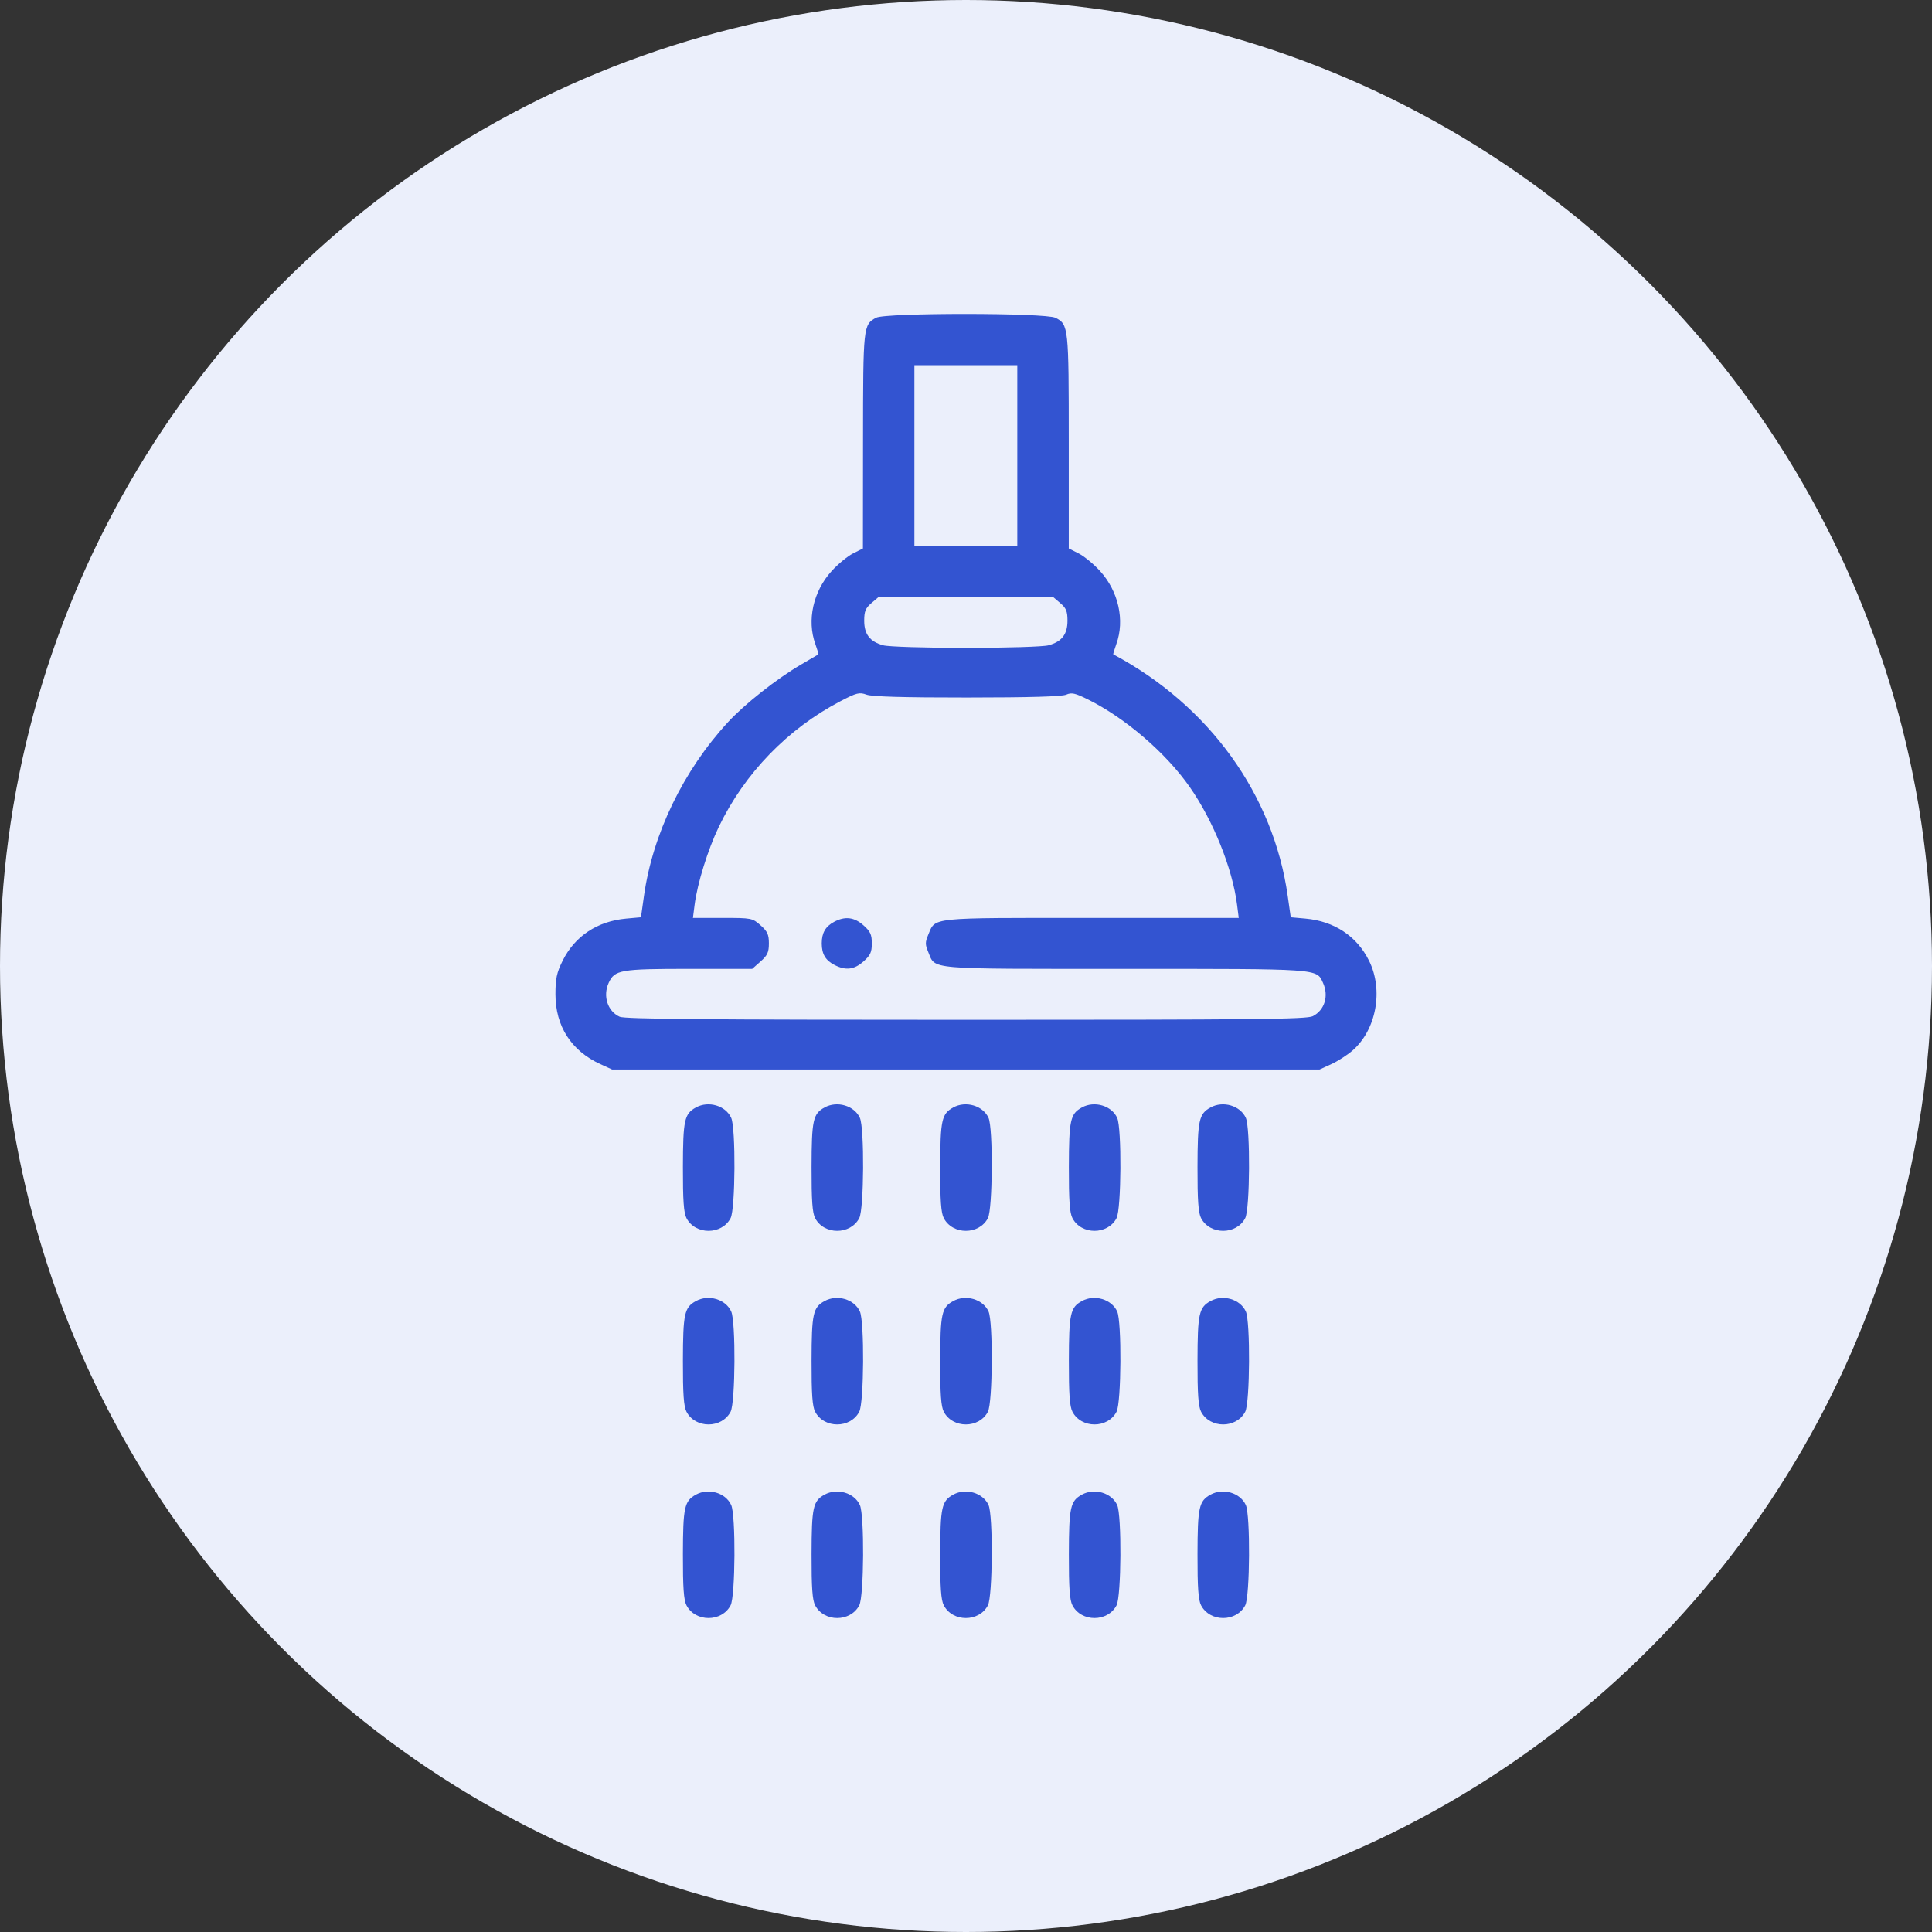
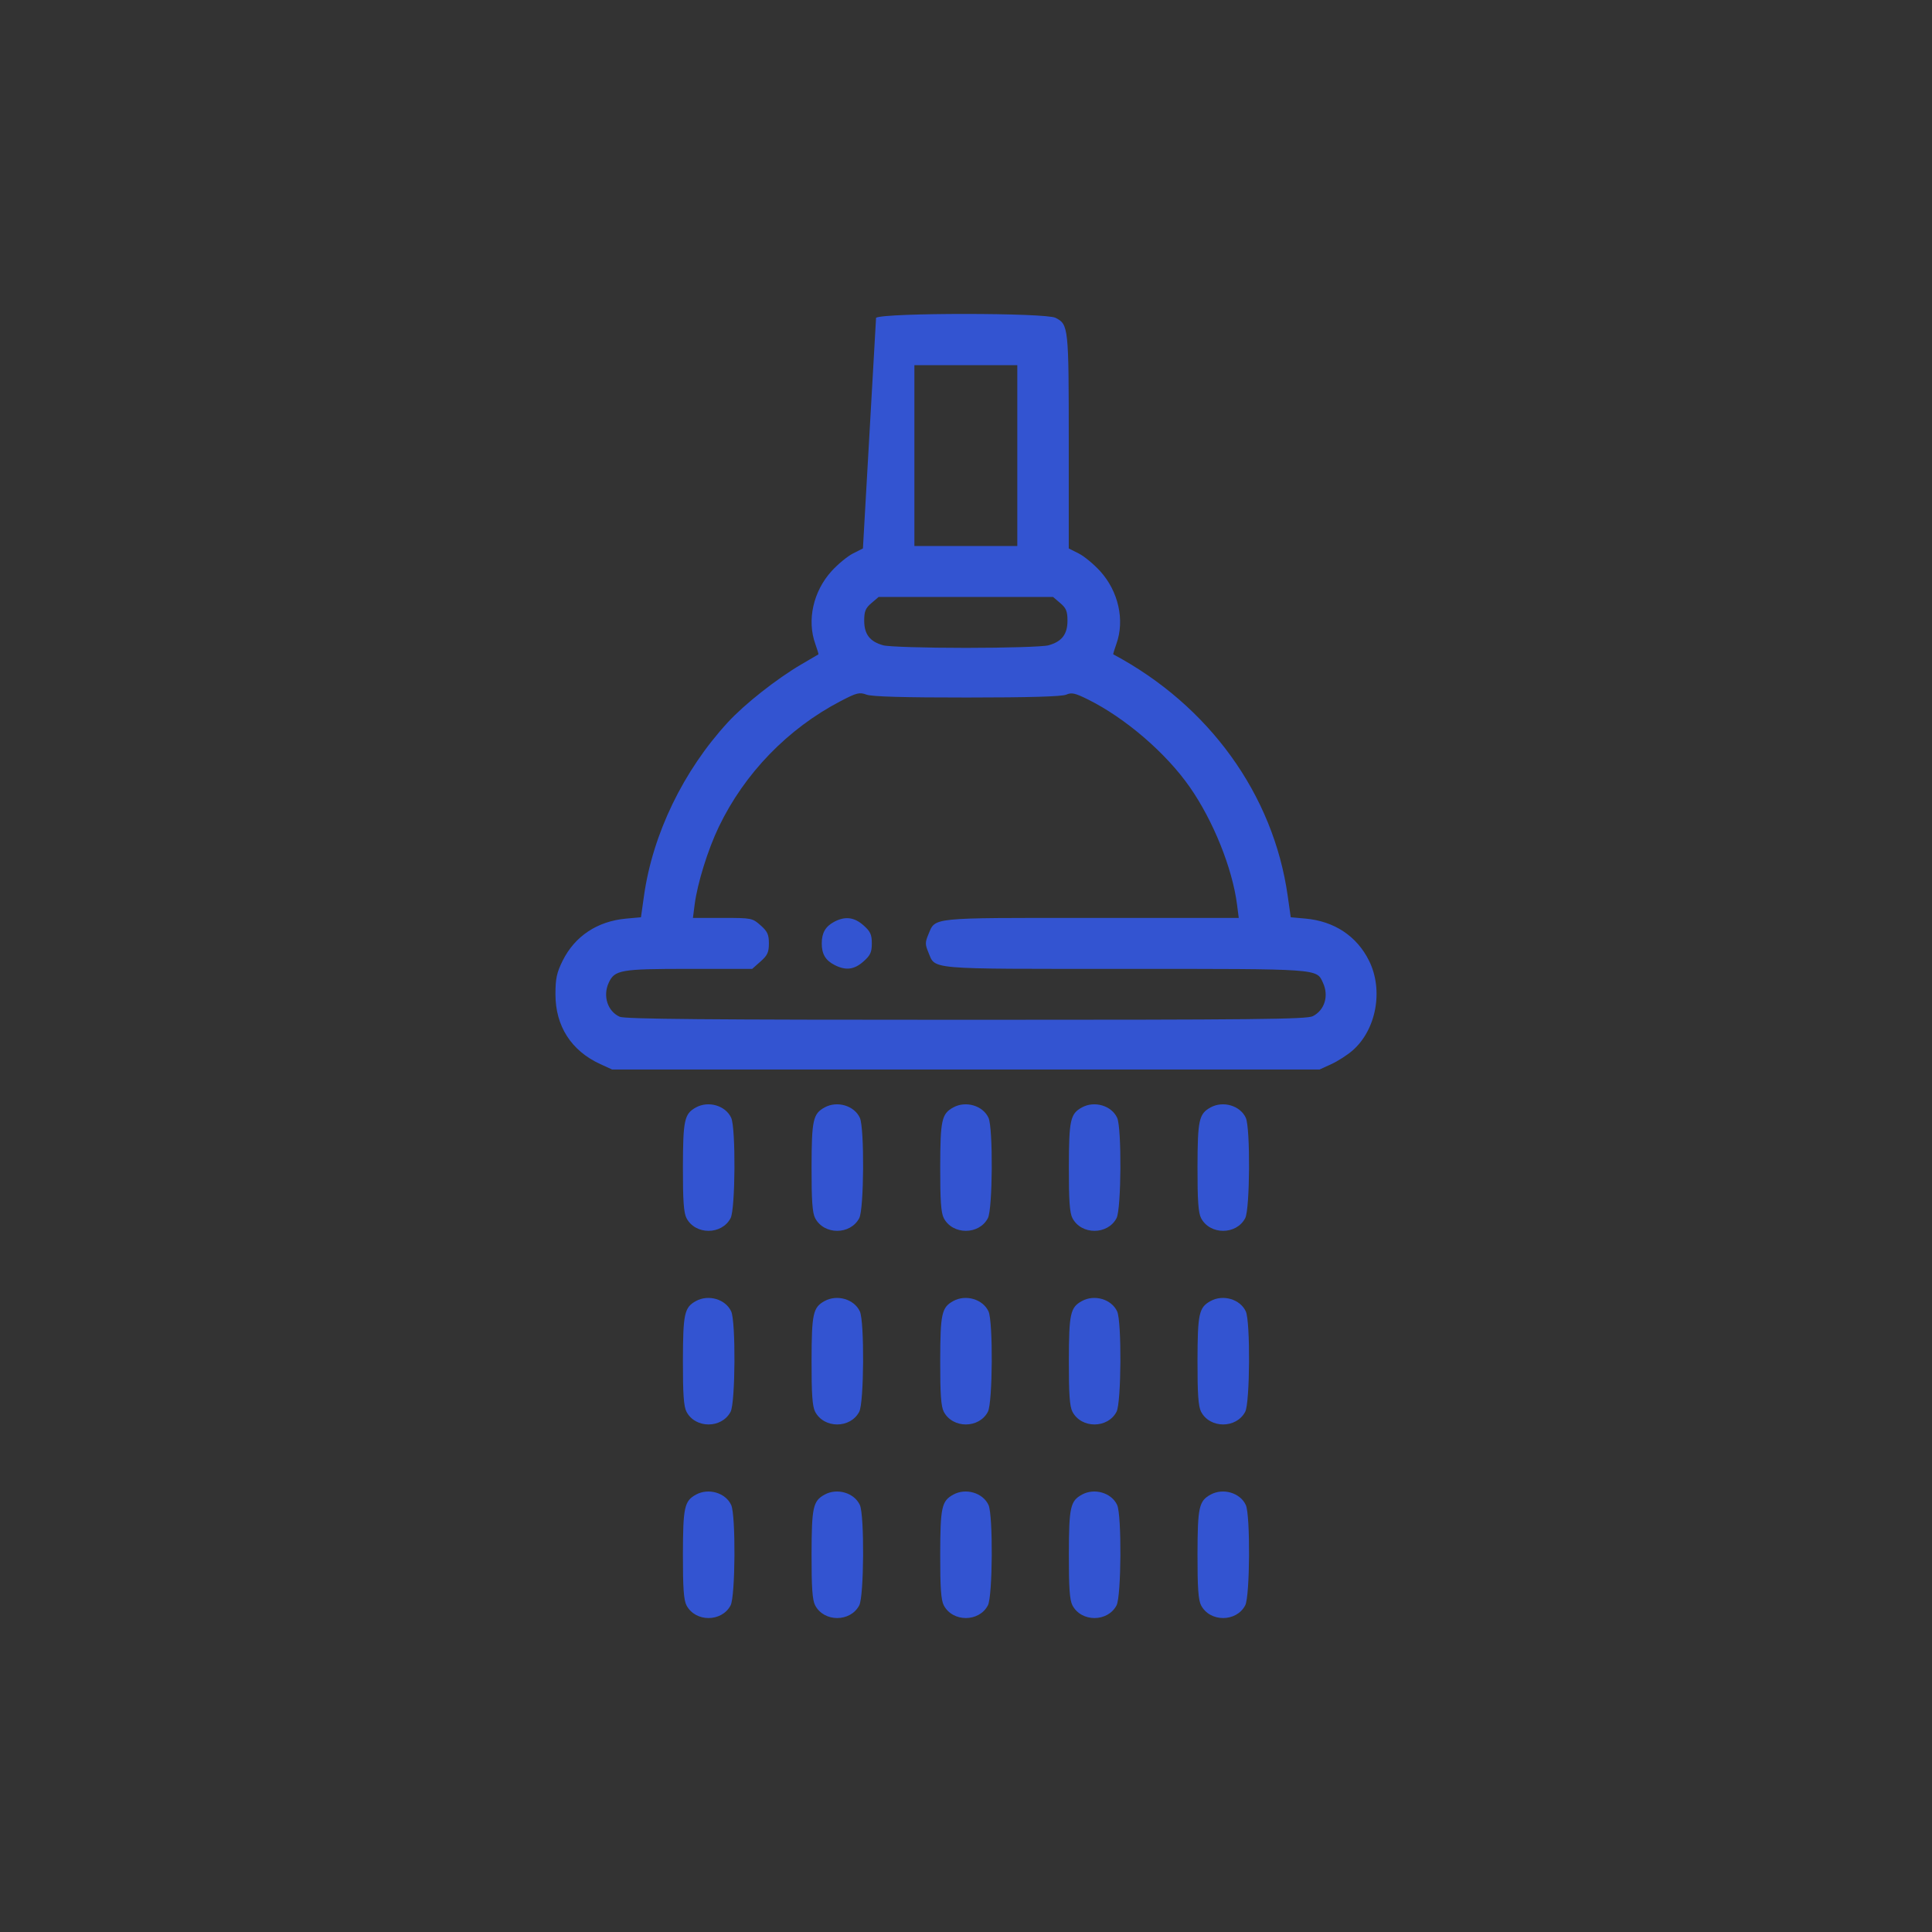
<svg xmlns="http://www.w3.org/2000/svg" width="80" height="80" viewBox="0 0 80 80" fill="none">
  <rect x="0" y="0" width="80" height="80" fill="#333333" stroke="none" />
-   <circle cx="40" cy="40" r="40" fill="#EBEFFB" />
-   <path fill-rule="evenodd" clip-rule="evenodd" d="M36.276 13.157C35.744 13.449 35.74 13.491 35.736 18.256L35.732 22.71L35.32 22.918C35.094 23.032 34.695 23.361 34.434 23.648C33.673 24.487 33.406 25.681 33.761 26.666C33.843 26.896 33.901 27.089 33.889 27.096C33.877 27.103 33.556 27.291 33.175 27.514C32.16 28.108 30.836 29.152 30.139 29.909C28.294 31.913 27.028 34.532 26.666 37.095L26.541 37.982L25.93 38.037C24.736 38.144 23.803 38.763 23.297 39.783C23.052 40.277 23 40.521 23 41.173C23 42.492 23.656 43.512 24.859 44.063L25.344 44.285H39.994H54.643L55.128 44.063C55.395 43.941 55.788 43.688 56.003 43.502C56.99 42.644 57.294 41 56.69 39.783C56.184 38.763 55.251 38.144 54.057 38.037L53.447 37.982L53.321 37.095C52.728 32.898 50.063 29.208 46.098 27.095C46.086 27.089 46.144 26.896 46.226 26.666C46.581 25.681 46.314 24.487 45.553 23.648C45.292 23.361 44.893 23.032 44.667 22.918L44.255 22.71V18.287C44.255 13.534 44.245 13.435 43.707 13.16C43.293 12.948 36.662 12.946 36.276 13.157ZM42.124 18.864V22.609H39.994H37.863V18.864V15.12H39.994H42.124V18.864ZM43.903 24.973C44.148 25.181 44.202 25.313 44.202 25.7C44.202 26.265 43.968 26.569 43.414 26.721C43.199 26.78 41.691 26.827 39.994 26.827C38.296 26.827 36.788 26.78 36.574 26.721C36.02 26.569 35.785 26.265 35.785 25.7C35.785 25.313 35.839 25.181 36.084 24.973L36.383 24.718H39.994H43.604L43.903 24.973ZM40.047 28.883C42.622 28.882 43.97 28.843 44.149 28.764C44.374 28.666 44.514 28.697 45.054 28.965C46.6 29.733 48.281 31.18 49.264 32.588C50.237 33.982 51.029 35.95 51.223 37.455L51.294 38.009H45.188C38.413 38.009 38.746 37.974 38.436 38.708C38.307 39.014 38.307 39.114 38.436 39.419C38.749 40.161 38.259 40.119 46.575 40.119C54.708 40.119 54.51 40.105 54.782 40.696C55.031 41.237 54.852 41.827 54.361 42.078C54.112 42.206 51.968 42.228 40.004 42.228C29.327 42.228 25.873 42.198 25.661 42.102C25.159 41.876 24.954 41.242 25.205 40.696C25.451 40.161 25.694 40.119 28.533 40.119H31.147L31.493 39.813C31.779 39.56 31.838 39.431 31.838 39.064C31.838 38.697 31.779 38.568 31.493 38.315C31.154 38.015 31.123 38.009 29.92 38.009H28.693L28.764 37.455C28.877 36.58 29.31 35.184 29.762 34.243C30.828 32.022 32.62 30.172 34.811 29.03C35.477 28.683 35.586 28.656 35.882 28.764C36.107 28.847 37.43 28.884 40.047 28.883ZM34.536 38.173C34.179 38.365 34.027 38.631 34.027 39.064C34.027 39.505 34.182 39.767 34.558 39.959C35.021 40.196 35.369 40.154 35.754 39.813C36.04 39.56 36.1 39.431 36.1 39.064C36.1 38.697 36.04 38.568 35.754 38.315C35.37 37.974 34.989 37.93 34.536 38.173ZM28.818 45.856C28.338 46.12 28.282 46.376 28.278 48.325C28.275 49.704 28.311 50.221 28.426 50.44C28.792 51.142 29.886 51.142 30.253 50.44C30.451 50.062 30.471 46.706 30.277 46.286C30.044 45.779 29.338 45.571 28.818 45.856ZM34.145 45.856C33.665 46.12 33.609 46.376 33.605 48.325C33.602 49.704 33.638 50.221 33.753 50.44C34.12 51.142 35.213 51.142 35.58 50.44C35.778 50.062 35.798 46.706 35.605 46.286C35.371 45.779 34.665 45.571 34.145 45.856ZM39.473 45.856C38.992 46.12 38.936 46.376 38.932 48.325C38.929 49.704 38.965 50.221 39.08 50.44C39.447 51.142 40.541 51.142 40.907 50.44C41.105 50.062 41.125 46.706 40.932 46.286C40.699 45.779 39.992 45.571 39.473 45.856ZM44.8 45.856C44.319 46.12 44.263 46.376 44.259 48.325C44.256 49.704 44.292 50.221 44.407 50.44C44.774 51.142 45.868 51.142 46.234 50.44C46.432 50.062 46.452 46.706 46.259 46.286C46.026 45.779 45.319 45.571 44.8 45.856ZM50.127 45.856C49.646 46.12 49.59 46.376 49.586 48.325C49.583 49.704 49.62 50.221 49.734 50.44C50.101 51.142 51.195 51.142 51.562 50.44C51.759 50.062 51.779 46.706 51.586 46.286C51.353 45.779 50.646 45.571 50.127 45.856ZM28.818 53.873C28.338 54.137 28.282 54.392 28.278 56.342C28.275 57.721 28.311 58.237 28.426 58.457C28.792 59.159 29.886 59.159 30.253 58.457C30.451 58.078 30.471 54.722 30.277 54.303C30.044 53.796 29.338 53.588 28.818 53.873ZM34.145 53.873C33.665 54.137 33.609 54.392 33.605 56.342C33.602 57.721 33.638 58.237 33.753 58.457C34.12 59.159 35.213 59.159 35.58 58.457C35.778 58.078 35.798 54.722 35.605 54.303C35.371 53.796 34.665 53.588 34.145 53.873ZM39.473 53.873C38.992 54.137 38.936 54.392 38.932 56.342C38.929 57.721 38.965 58.237 39.08 58.457C39.447 59.159 40.541 59.159 40.907 58.457C41.105 58.078 41.125 54.722 40.932 54.303C40.699 53.796 39.992 53.588 39.473 53.873ZM44.8 53.873C44.319 54.137 44.263 54.392 44.259 56.342C44.256 57.721 44.292 58.237 44.407 58.457C44.774 59.159 45.868 59.159 46.234 58.457C46.432 58.078 46.452 54.722 46.259 54.303C46.026 53.796 45.319 53.588 44.8 53.873ZM50.127 53.873C49.646 54.137 49.59 54.392 49.586 56.342C49.583 57.721 49.62 58.237 49.734 58.457C50.101 59.159 51.195 59.159 51.562 58.457C51.759 58.078 51.779 54.722 51.586 54.303C51.353 53.796 50.646 53.588 50.127 53.873ZM28.818 61.889C28.338 62.153 28.282 62.409 28.278 64.358C28.275 65.737 28.311 66.254 28.426 66.474C28.792 67.175 29.886 67.175 30.253 66.474C30.451 66.095 30.471 62.739 30.277 62.319C30.044 61.812 29.338 61.604 28.818 61.889ZM34.145 61.889C33.665 62.153 33.609 62.409 33.605 64.358C33.602 65.737 33.638 66.254 33.753 66.474C34.12 67.175 35.213 67.175 35.58 66.474C35.778 66.095 35.798 62.739 35.605 62.319C35.371 61.812 34.665 61.604 34.145 61.889ZM39.473 61.889C38.992 62.153 38.936 62.409 38.932 64.358C38.929 65.737 38.965 66.254 39.08 66.474C39.447 67.175 40.541 67.175 40.907 66.474C41.105 66.095 41.125 62.739 40.932 62.319C40.699 61.812 39.992 61.604 39.473 61.889ZM44.8 61.889C44.319 62.153 44.263 62.409 44.259 64.358C44.256 65.737 44.292 66.254 44.407 66.474C44.774 67.175 45.868 67.175 46.234 66.474C46.432 66.095 46.452 62.739 46.259 62.319C46.026 61.812 45.319 61.604 44.8 61.889ZM50.127 61.889C49.646 62.153 49.59 62.409 49.586 64.358C49.583 65.737 49.62 66.254 49.734 66.474C50.101 67.175 51.195 67.175 51.562 66.474C51.759 66.095 51.779 62.739 51.586 62.319C51.353 61.812 50.646 61.604 50.127 61.889Z" fill="#3354D1" />
+   <path fill-rule="evenodd" clip-rule="evenodd" d="M36.276 13.157L35.732 22.71L35.32 22.918C35.094 23.032 34.695 23.361 34.434 23.648C33.673 24.487 33.406 25.681 33.761 26.666C33.843 26.896 33.901 27.089 33.889 27.096C33.877 27.103 33.556 27.291 33.175 27.514C32.16 28.108 30.836 29.152 30.139 29.909C28.294 31.913 27.028 34.532 26.666 37.095L26.541 37.982L25.93 38.037C24.736 38.144 23.803 38.763 23.297 39.783C23.052 40.277 23 40.521 23 41.173C23 42.492 23.656 43.512 24.859 44.063L25.344 44.285H39.994H54.643L55.128 44.063C55.395 43.941 55.788 43.688 56.003 43.502C56.99 42.644 57.294 41 56.69 39.783C56.184 38.763 55.251 38.144 54.057 38.037L53.447 37.982L53.321 37.095C52.728 32.898 50.063 29.208 46.098 27.095C46.086 27.089 46.144 26.896 46.226 26.666C46.581 25.681 46.314 24.487 45.553 23.648C45.292 23.361 44.893 23.032 44.667 22.918L44.255 22.71V18.287C44.255 13.534 44.245 13.435 43.707 13.16C43.293 12.948 36.662 12.946 36.276 13.157ZM42.124 18.864V22.609H39.994H37.863V18.864V15.12H39.994H42.124V18.864ZM43.903 24.973C44.148 25.181 44.202 25.313 44.202 25.7C44.202 26.265 43.968 26.569 43.414 26.721C43.199 26.78 41.691 26.827 39.994 26.827C38.296 26.827 36.788 26.78 36.574 26.721C36.02 26.569 35.785 26.265 35.785 25.7C35.785 25.313 35.839 25.181 36.084 24.973L36.383 24.718H39.994H43.604L43.903 24.973ZM40.047 28.883C42.622 28.882 43.97 28.843 44.149 28.764C44.374 28.666 44.514 28.697 45.054 28.965C46.6 29.733 48.281 31.18 49.264 32.588C50.237 33.982 51.029 35.95 51.223 37.455L51.294 38.009H45.188C38.413 38.009 38.746 37.974 38.436 38.708C38.307 39.014 38.307 39.114 38.436 39.419C38.749 40.161 38.259 40.119 46.575 40.119C54.708 40.119 54.51 40.105 54.782 40.696C55.031 41.237 54.852 41.827 54.361 42.078C54.112 42.206 51.968 42.228 40.004 42.228C29.327 42.228 25.873 42.198 25.661 42.102C25.159 41.876 24.954 41.242 25.205 40.696C25.451 40.161 25.694 40.119 28.533 40.119H31.147L31.493 39.813C31.779 39.56 31.838 39.431 31.838 39.064C31.838 38.697 31.779 38.568 31.493 38.315C31.154 38.015 31.123 38.009 29.92 38.009H28.693L28.764 37.455C28.877 36.58 29.31 35.184 29.762 34.243C30.828 32.022 32.62 30.172 34.811 29.03C35.477 28.683 35.586 28.656 35.882 28.764C36.107 28.847 37.43 28.884 40.047 28.883ZM34.536 38.173C34.179 38.365 34.027 38.631 34.027 39.064C34.027 39.505 34.182 39.767 34.558 39.959C35.021 40.196 35.369 40.154 35.754 39.813C36.04 39.56 36.1 39.431 36.1 39.064C36.1 38.697 36.04 38.568 35.754 38.315C35.37 37.974 34.989 37.93 34.536 38.173ZM28.818 45.856C28.338 46.12 28.282 46.376 28.278 48.325C28.275 49.704 28.311 50.221 28.426 50.44C28.792 51.142 29.886 51.142 30.253 50.44C30.451 50.062 30.471 46.706 30.277 46.286C30.044 45.779 29.338 45.571 28.818 45.856ZM34.145 45.856C33.665 46.12 33.609 46.376 33.605 48.325C33.602 49.704 33.638 50.221 33.753 50.44C34.12 51.142 35.213 51.142 35.58 50.44C35.778 50.062 35.798 46.706 35.605 46.286C35.371 45.779 34.665 45.571 34.145 45.856ZM39.473 45.856C38.992 46.12 38.936 46.376 38.932 48.325C38.929 49.704 38.965 50.221 39.08 50.44C39.447 51.142 40.541 51.142 40.907 50.44C41.105 50.062 41.125 46.706 40.932 46.286C40.699 45.779 39.992 45.571 39.473 45.856ZM44.8 45.856C44.319 46.12 44.263 46.376 44.259 48.325C44.256 49.704 44.292 50.221 44.407 50.44C44.774 51.142 45.868 51.142 46.234 50.44C46.432 50.062 46.452 46.706 46.259 46.286C46.026 45.779 45.319 45.571 44.8 45.856ZM50.127 45.856C49.646 46.12 49.59 46.376 49.586 48.325C49.583 49.704 49.62 50.221 49.734 50.44C50.101 51.142 51.195 51.142 51.562 50.44C51.759 50.062 51.779 46.706 51.586 46.286C51.353 45.779 50.646 45.571 50.127 45.856ZM28.818 53.873C28.338 54.137 28.282 54.392 28.278 56.342C28.275 57.721 28.311 58.237 28.426 58.457C28.792 59.159 29.886 59.159 30.253 58.457C30.451 58.078 30.471 54.722 30.277 54.303C30.044 53.796 29.338 53.588 28.818 53.873ZM34.145 53.873C33.665 54.137 33.609 54.392 33.605 56.342C33.602 57.721 33.638 58.237 33.753 58.457C34.12 59.159 35.213 59.159 35.58 58.457C35.778 58.078 35.798 54.722 35.605 54.303C35.371 53.796 34.665 53.588 34.145 53.873ZM39.473 53.873C38.992 54.137 38.936 54.392 38.932 56.342C38.929 57.721 38.965 58.237 39.08 58.457C39.447 59.159 40.541 59.159 40.907 58.457C41.105 58.078 41.125 54.722 40.932 54.303C40.699 53.796 39.992 53.588 39.473 53.873ZM44.8 53.873C44.319 54.137 44.263 54.392 44.259 56.342C44.256 57.721 44.292 58.237 44.407 58.457C44.774 59.159 45.868 59.159 46.234 58.457C46.432 58.078 46.452 54.722 46.259 54.303C46.026 53.796 45.319 53.588 44.8 53.873ZM50.127 53.873C49.646 54.137 49.59 54.392 49.586 56.342C49.583 57.721 49.62 58.237 49.734 58.457C50.101 59.159 51.195 59.159 51.562 58.457C51.759 58.078 51.779 54.722 51.586 54.303C51.353 53.796 50.646 53.588 50.127 53.873ZM28.818 61.889C28.338 62.153 28.282 62.409 28.278 64.358C28.275 65.737 28.311 66.254 28.426 66.474C28.792 67.175 29.886 67.175 30.253 66.474C30.451 66.095 30.471 62.739 30.277 62.319C30.044 61.812 29.338 61.604 28.818 61.889ZM34.145 61.889C33.665 62.153 33.609 62.409 33.605 64.358C33.602 65.737 33.638 66.254 33.753 66.474C34.12 67.175 35.213 67.175 35.58 66.474C35.778 66.095 35.798 62.739 35.605 62.319C35.371 61.812 34.665 61.604 34.145 61.889ZM39.473 61.889C38.992 62.153 38.936 62.409 38.932 64.358C38.929 65.737 38.965 66.254 39.08 66.474C39.447 67.175 40.541 67.175 40.907 66.474C41.105 66.095 41.125 62.739 40.932 62.319C40.699 61.812 39.992 61.604 39.473 61.889ZM44.8 61.889C44.319 62.153 44.263 62.409 44.259 64.358C44.256 65.737 44.292 66.254 44.407 66.474C44.774 67.175 45.868 67.175 46.234 66.474C46.432 66.095 46.452 62.739 46.259 62.319C46.026 61.812 45.319 61.604 44.8 61.889ZM50.127 61.889C49.646 62.153 49.59 62.409 49.586 64.358C49.583 65.737 49.62 66.254 49.734 66.474C50.101 67.175 51.195 67.175 51.562 66.474C51.759 66.095 51.779 62.739 51.586 62.319C51.353 61.812 50.646 61.604 50.127 61.889Z" fill="#3354D1" />
</svg>